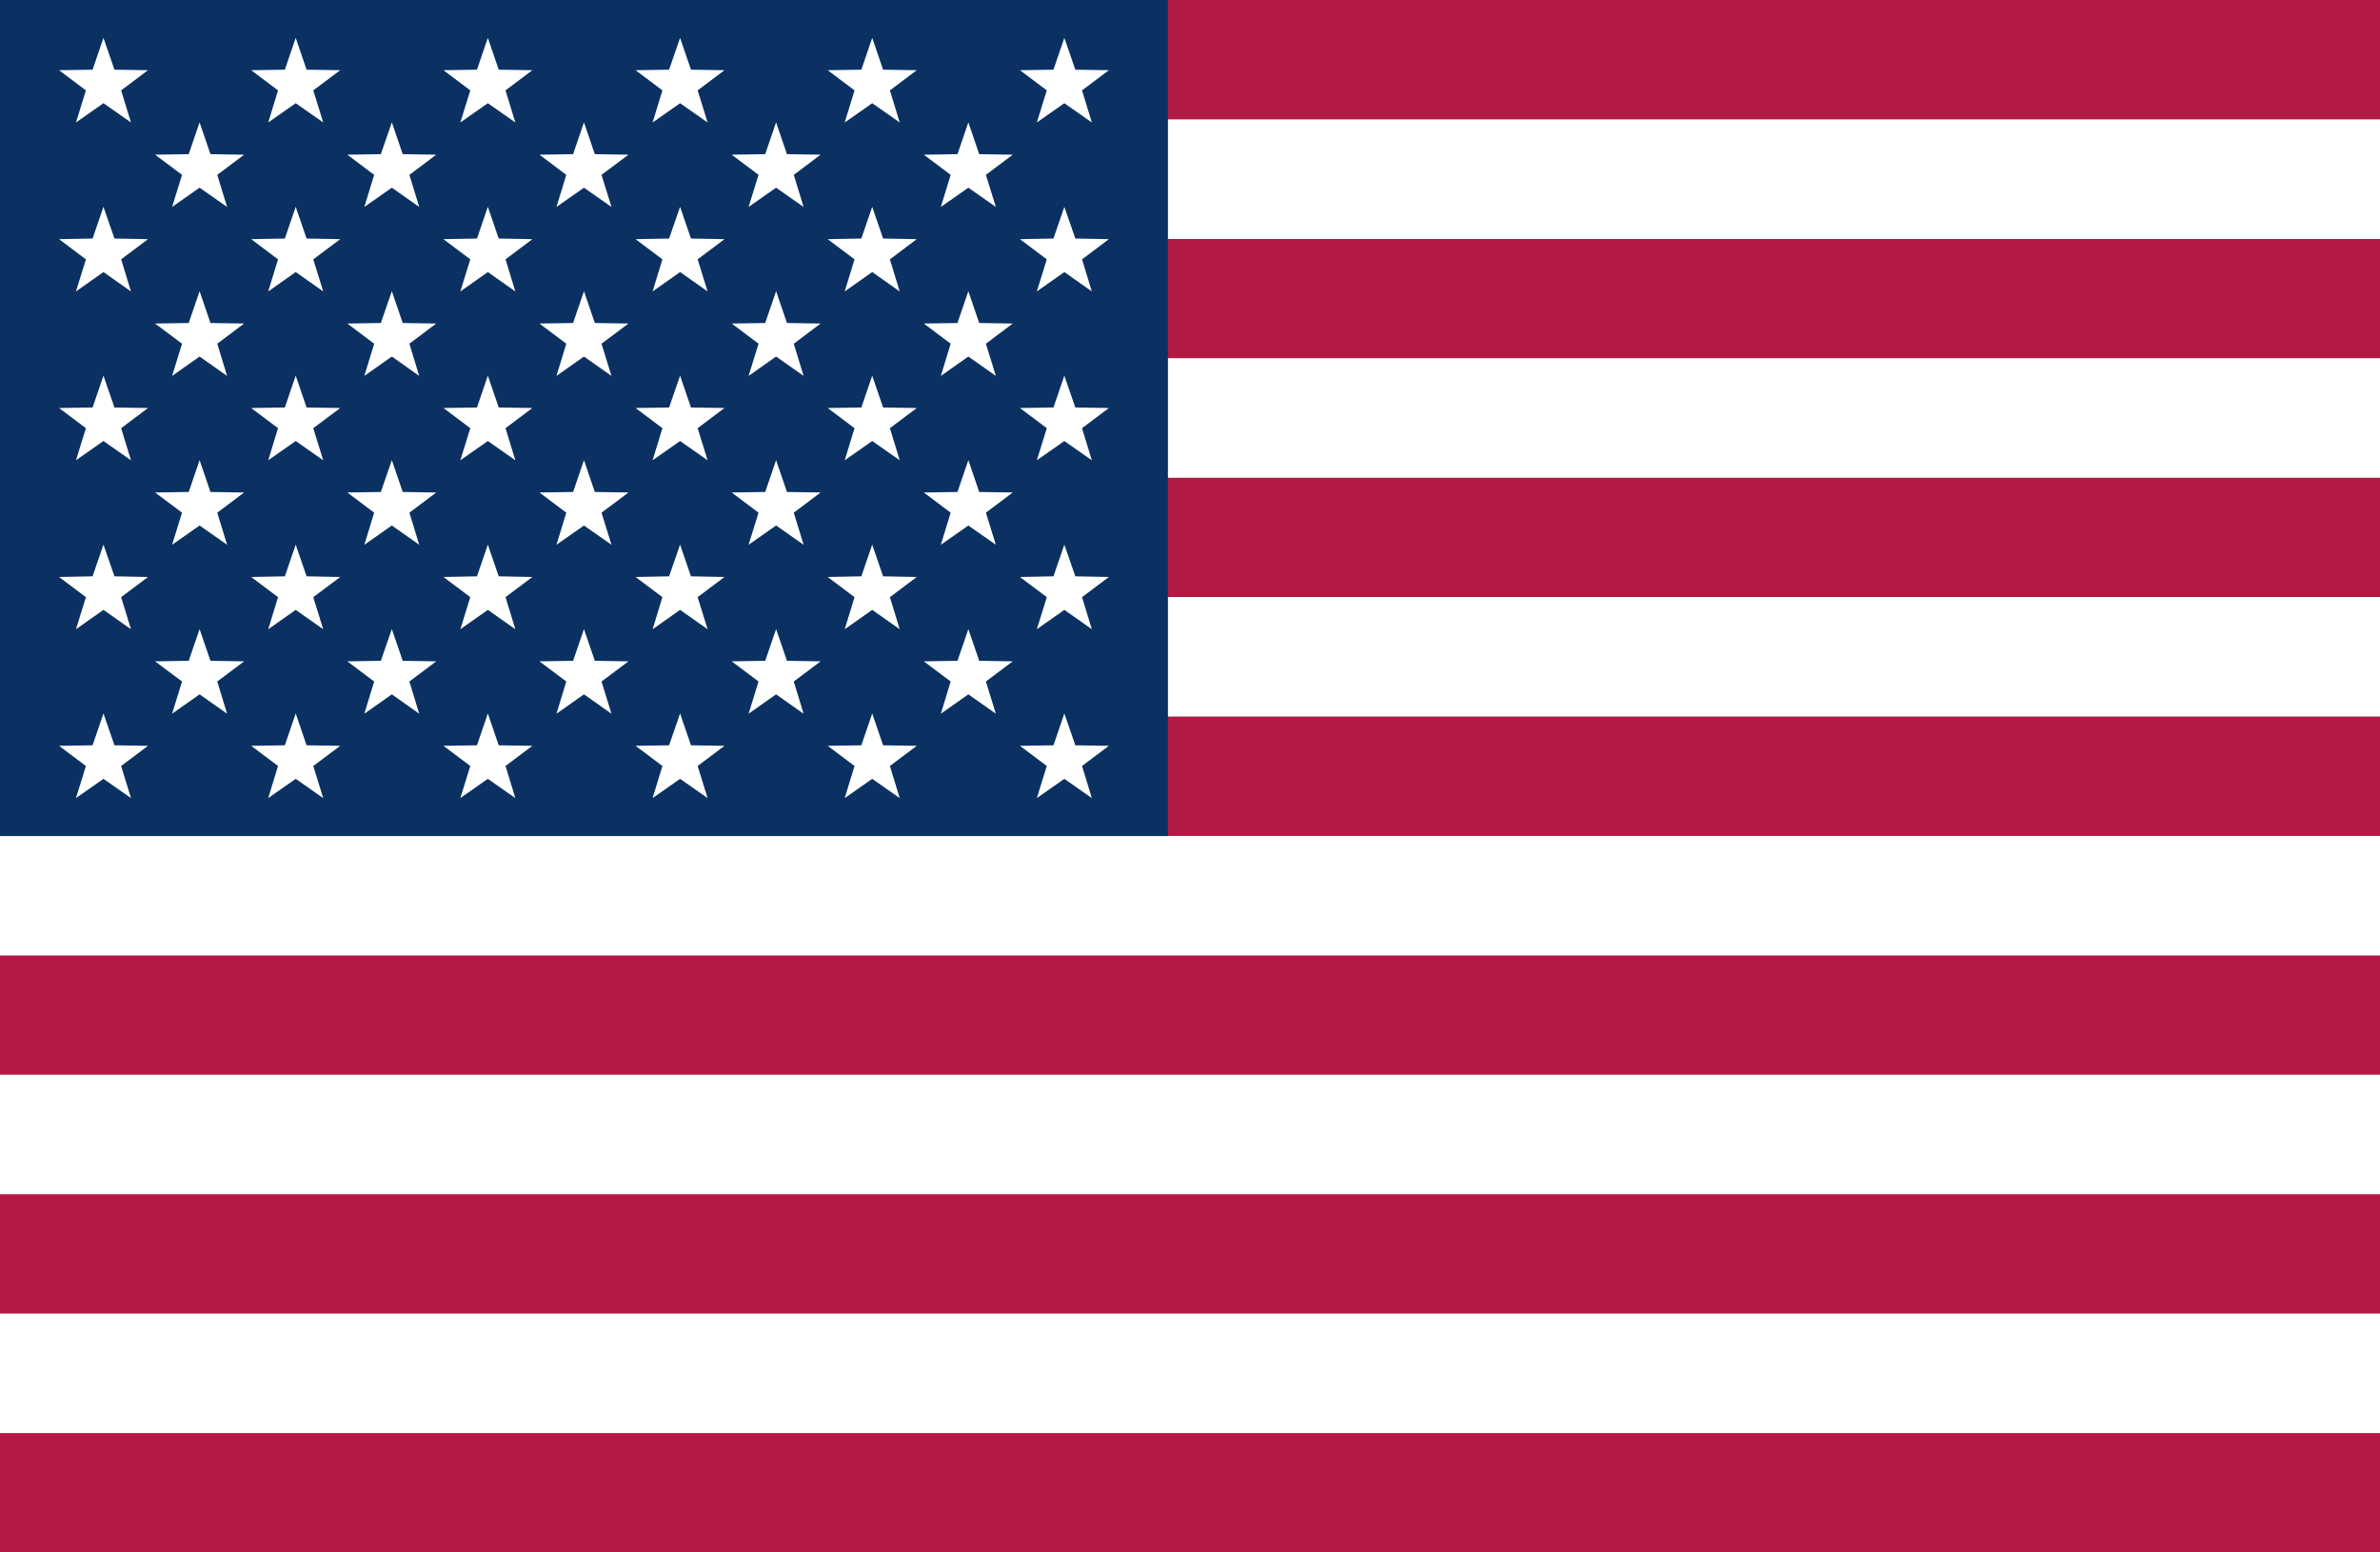
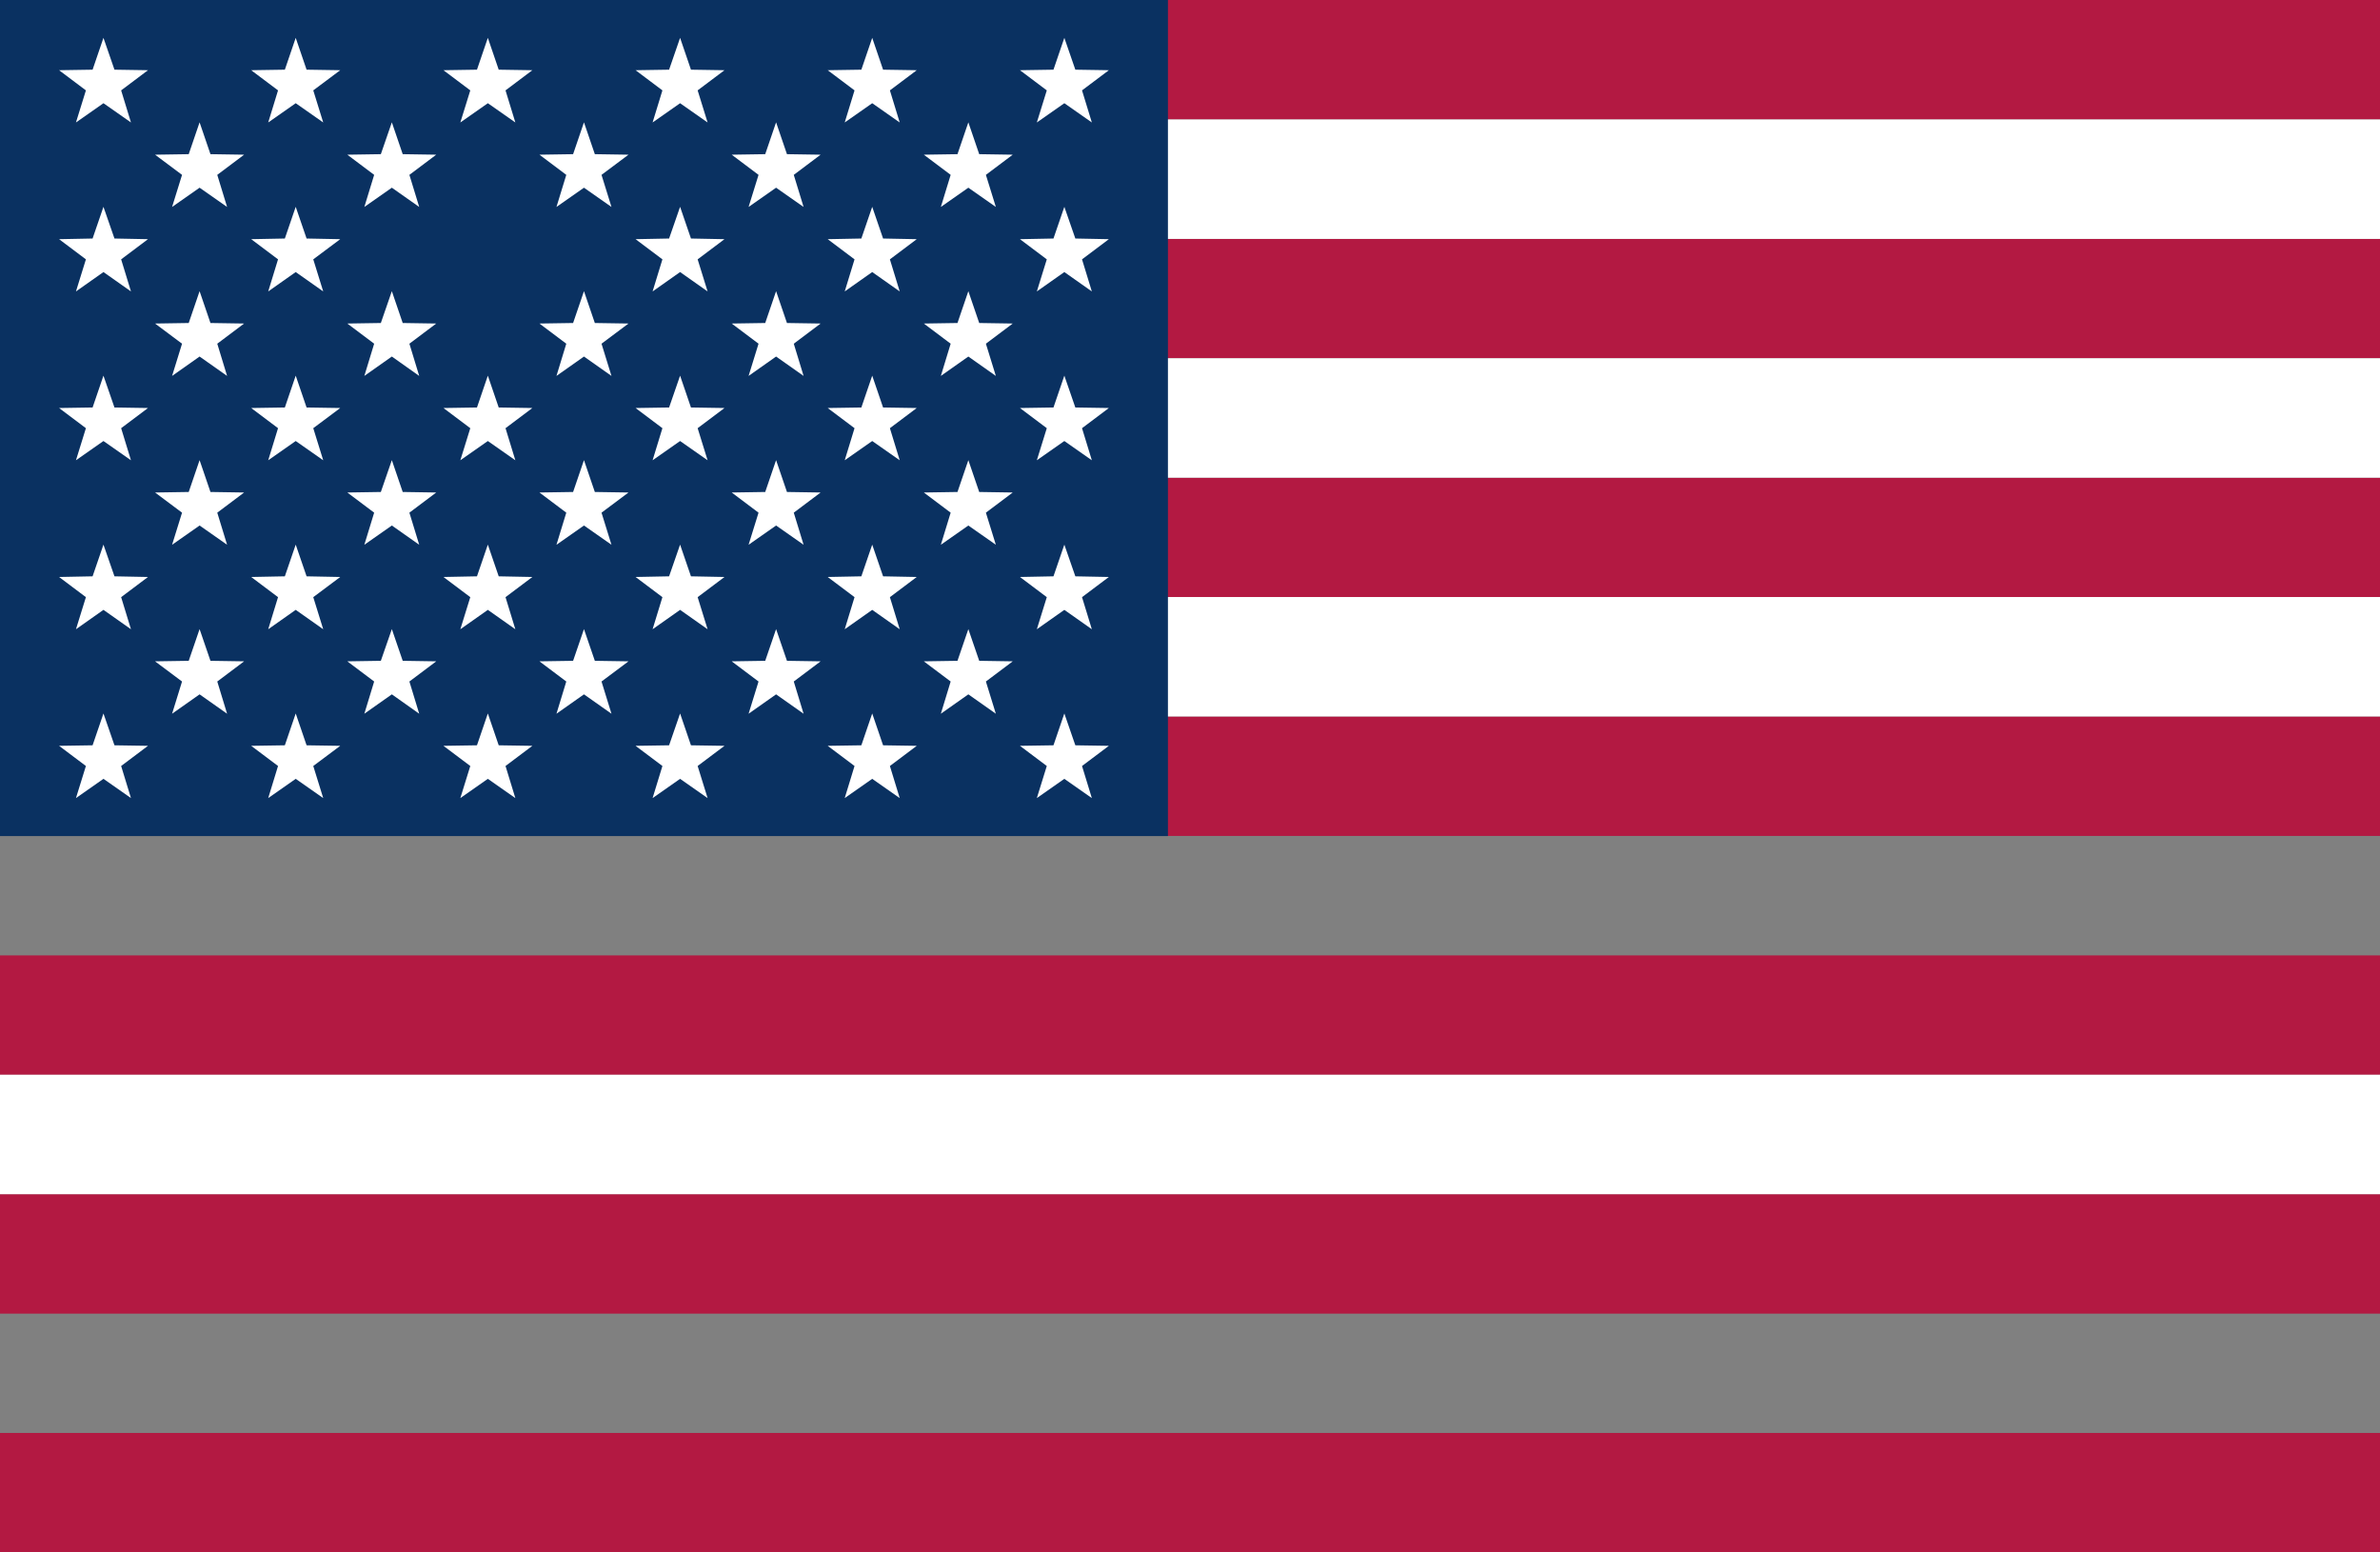
<svg xmlns="http://www.w3.org/2000/svg" id="_レイヤー_2" data-name="レイヤー 2" viewBox="0 0 181.73 118.52">
  <rect x="0" y="0" width="181.73" height="118.52" fill="#808080" stroke="none" />
  <defs>
    <style>
      .cls-1 {
        fill: #b31942;
      }

      .cls-2 {
        fill: #fff;
      }

      .cls-3 {
        fill: #0a3161;
      }
    </style>
  </defs>
  <g id="_饑1" data-name="ﾑ饑1">
    <g>
      <g>
        <rect class="cls-1" width="181.73" height="9.12" />
        <rect class="cls-1" y="18.23" width="181.73" height="9.12" />
        <rect class="cls-1" y="36.47" width="181.73" height="9.12" />
        <rect class="cls-1" y="54.7" width="181.73" height="9.12" />
        <rect class="cls-1" y="72.94" width="181.73" height="9.12" />
        <rect class="cls-1" y="91.17" width="181.73" height="9.12" />
        <rect class="cls-1" y="109.4" width="181.73" height="9.12" />
        <g>
          <rect class="cls-2" y="9.12" width="181.73" height="9.12" />
          <rect class="cls-2" y="27.35" width="181.73" height="9.12" />
          <rect class="cls-2" y="45.58" width="181.73" height="9.12" />
-           <rect class="cls-2" y="63.82" width="181.73" height="9.12" />
          <rect class="cls-2" y="82.05" width="181.73" height="9.12" />
-           <rect class="cls-2" y="100.29" width="181.73" height="9.12" />
        </g>
      </g>
      <rect class="cls-3" width="89.18" height="63.83" />
      <g>
        <polygon class="cls-2" points="7.9 2.89 8.74 5.32 11.3 5.36 9.25 6.9 10 9.35 7.9 7.88 5.8 9.35 6.56 6.9 4.51 5.36 7.07 5.32 7.9 2.89" />
        <polygon class="cls-2" points="22.58 2.89 23.41 5.32 25.98 5.36 23.92 6.9 24.68 9.35 22.58 7.88 20.48 9.35 21.23 6.9 19.18 5.36 21.75 5.32 22.58 2.89" />
        <polygon class="cls-2" points="37.25 2.89 38.08 5.32 40.65 5.36 38.6 6.9 39.35 9.35 37.25 7.88 35.15 9.35 35.91 6.9 33.86 5.36 36.42 5.32 37.25 2.89" />
        <polygon class="cls-2" points="51.93 2.89 52.76 5.32 55.32 5.36 53.27 6.9 54.03 9.35 51.93 7.88 49.83 9.35 50.58 6.9 48.53 5.36 51.09 5.32 51.93 2.89" />
        <polygon class="cls-2" points="66.6 2.89 67.43 5.32 70 5.36 67.95 6.9 68.7 9.35 66.6 7.88 64.5 9.35 65.25 6.9 63.2 5.36 65.77 5.32 66.6 2.89" />
        <polygon class="cls-2" points="15.24 9.34 16.07 11.77 18.64 11.81 16.59 13.35 17.34 15.8 15.24 14.33 13.14 15.8 13.9 13.35 11.84 11.81 14.41 11.77 15.24 9.34" />
        <polygon class="cls-2" points="29.92 9.34 30.75 11.77 33.31 11.81 31.26 13.35 32.01 15.8 29.92 14.33 27.82 15.8 28.57 13.35 26.52 11.81 29.08 11.77 29.92 9.34" />
        <polygon class="cls-2" points="44.59 9.34 45.42 11.77 47.99 11.81 45.93 13.35 46.69 15.8 44.59 14.33 42.49 15.8 43.24 13.35 41.19 11.81 43.76 11.77 44.59 9.34" />
        <polygon class="cls-2" points="59.26 9.34 60.09 11.77 62.66 11.81 60.61 13.35 61.36 15.8 59.26 14.33 57.16 15.8 57.92 13.35 55.87 11.81 58.43 11.77 59.26 9.34" />
        <polygon class="cls-2" points="73.94 9.34 74.77 11.77 77.33 11.81 75.28 13.35 76.04 15.8 73.94 14.33 71.84 15.8 72.59 13.35 70.54 11.81 73.11 11.77 73.94 9.34" />
        <polygon class="cls-2" points="81.27 2.89 82.11 5.32 84.67 5.36 82.62 6.9 83.37 9.35 81.27 7.88 79.17 9.35 79.93 6.9 77.88 5.36 80.44 5.32 81.27 2.89" />
        <polygon class="cls-2" points="7.9 15.79 8.74 18.21 11.3 18.26 9.25 19.8 10 22.25 7.9 20.77 5.8 22.25 6.56 19.8 4.51 18.26 7.07 18.21 7.9 15.79" />
        <polygon class="cls-2" points="22.58 15.79 23.41 18.21 25.98 18.26 23.92 19.8 24.68 22.25 22.58 20.77 20.48 22.25 21.23 19.8 19.18 18.26 21.75 18.21 22.58 15.79" />
-         <polygon class="cls-2" points="37.25 15.79 38.08 18.21 40.65 18.26 38.6 19.8 39.35 22.25 37.25 20.77 35.15 22.25 35.91 19.8 33.86 18.26 36.42 18.21 37.25 15.79" />
        <polygon class="cls-2" points="51.93 15.79 52.76 18.21 55.32 18.26 53.27 19.8 54.03 22.25 51.93 20.77 49.83 22.25 50.58 19.8 48.53 18.26 51.09 18.21 51.93 15.79" />
        <polygon class="cls-2" points="66.6 15.79 67.43 18.21 70 18.26 67.95 19.8 68.7 22.25 66.6 20.77 64.5 22.25 65.25 19.8 63.2 18.26 65.77 18.21 66.6 15.79" />
        <polygon class="cls-2" points="15.24 22.23 16.07 24.66 18.64 24.7 16.59 26.24 17.34 28.7 15.24 27.22 13.14 28.7 13.9 26.24 11.84 24.7 14.41 24.66 15.24 22.23" />
        <polygon class="cls-2" points="29.92 22.23 30.75 24.66 33.31 24.7 31.26 26.24 32.01 28.7 29.92 27.22 27.82 28.7 28.57 26.24 26.52 24.7 29.08 24.66 29.92 22.23" />
        <polygon class="cls-2" points="44.59 22.23 45.42 24.66 47.99 24.7 45.93 26.24 46.69 28.7 44.59 27.22 42.49 28.7 43.24 26.24 41.19 24.7 43.76 24.66 44.59 22.23" />
        <polygon class="cls-2" points="59.26 22.23 60.09 24.66 62.66 24.7 60.61 26.24 61.36 28.7 59.26 27.22 57.16 28.7 57.92 26.24 55.87 24.7 58.43 24.66 59.26 22.23" />
        <polygon class="cls-2" points="73.94 22.23 74.77 24.66 77.33 24.7 75.28 26.24 76.04 28.7 73.94 27.22 71.84 28.7 72.59 26.24 70.54 24.7 73.11 24.66 73.94 22.23" />
        <polygon class="cls-2" points="81.27 15.79 82.11 18.21 84.67 18.26 82.62 19.8 83.37 22.25 81.27 20.77 79.17 22.25 79.93 19.8 77.88 18.26 80.44 18.21 81.27 15.79" />
        <polygon class="cls-2" points="7.9 28.68 8.74 31.11 11.3 31.15 9.25 32.69 10 35.14 7.9 33.67 5.8 35.14 6.56 32.69 4.51 31.15 7.07 31.11 7.9 28.68" />
        <polygon class="cls-2" points="22.58 28.68 23.41 31.11 25.98 31.15 23.92 32.69 24.68 35.14 22.58 33.67 20.48 35.14 21.23 32.69 19.18 31.15 21.75 31.11 22.58 28.68" />
        <polygon class="cls-2" points="37.25 28.68 38.08 31.11 40.65 31.15 38.6 32.69 39.35 35.14 37.25 33.67 35.15 35.14 35.91 32.69 33.86 31.15 36.42 31.11 37.25 28.68" />
        <polygon class="cls-2" points="51.93 28.68 52.76 31.11 55.32 31.15 53.27 32.69 54.03 35.14 51.93 33.67 49.83 35.14 50.58 32.69 48.53 31.15 51.09 31.11 51.93 28.68" />
        <polygon class="cls-2" points="66.6 28.68 67.43 31.11 70 31.15 67.95 32.69 68.7 35.14 66.6 33.67 64.5 35.14 65.25 32.69 63.2 31.15 65.77 31.11 66.6 28.68" />
        <polygon class="cls-2" points="15.24 35.13 16.07 37.56 18.64 37.6 16.59 39.14 17.34 41.59 15.24 40.12 13.14 41.59 13.9 39.14 11.84 37.6 14.41 37.56 15.24 35.13" />
        <polygon class="cls-2" points="29.92 35.13 30.75 37.56 33.31 37.6 31.26 39.14 32.01 41.59 29.92 40.12 27.82 41.59 28.57 39.14 26.52 37.6 29.08 37.56 29.92 35.13" />
        <polygon class="cls-2" points="44.59 35.13 45.42 37.56 47.99 37.6 45.93 39.14 46.69 41.59 44.59 40.12 42.49 41.59 43.24 39.14 41.19 37.6 43.76 37.56 44.59 35.13" />
        <polygon class="cls-2" points="59.26 35.13 60.09 37.56 62.66 37.6 60.61 39.14 61.36 41.59 59.26 40.12 57.16 41.59 57.92 39.14 55.87 37.6 58.43 37.56 59.26 35.13" />
        <polygon class="cls-2" points="73.94 35.13 74.77 37.56 77.33 37.6 75.28 39.14 76.04 41.59 73.94 40.12 71.84 41.59 72.59 39.14 70.54 37.6 73.11 37.56 73.94 35.13" />
        <polygon class="cls-2" points="81.27 28.68 82.11 31.11 84.67 31.15 82.62 32.69 83.37 35.14 81.27 33.67 79.17 35.14 79.93 32.69 77.88 31.15 80.44 31.11 81.27 28.68" />
        <polygon class="cls-2" points="7.9 41.58 8.74 44 11.3 44.05 9.25 45.59 10 48.04 7.9 46.56 5.8 48.04 6.56 45.59 4.51 44.05 7.07 44 7.9 41.58" />
        <polygon class="cls-2" points="22.58 41.58 23.41 44 25.98 44.05 23.92 45.59 24.68 48.04 22.58 46.56 20.48 48.04 21.23 45.59 19.18 44.05 21.75 44 22.58 41.58" />
        <polygon class="cls-2" points="37.25 41.58 38.08 44 40.65 44.05 38.6 45.59 39.35 48.04 37.25 46.56 35.15 48.04 35.91 45.59 33.86 44.05 36.42 44 37.25 41.58" />
        <polygon class="cls-2" points="51.93 41.58 52.76 44 55.32 44.05 53.27 45.59 54.03 48.04 51.93 46.56 49.83 48.04 50.58 45.59 48.53 44.05 51.09 44 51.93 41.58" />
        <polygon class="cls-2" points="66.6 41.58 67.43 44 70 44.05 67.95 45.59 68.7 48.04 66.6 46.56 64.5 48.04 65.25 45.59 63.2 44.05 65.77 44 66.6 41.58" />
        <polygon class="cls-2" points="15.24 48.03 16.07 50.45 18.64 50.49 16.59 52.03 17.34 54.49 15.24 53.01 13.14 54.49 13.9 52.03 11.84 50.49 14.41 50.45 15.24 48.03" />
        <polygon class="cls-2" points="29.92 48.03 30.75 50.45 33.31 50.49 31.26 52.03 32.01 54.49 29.92 53.01 27.82 54.49 28.57 52.03 26.52 50.49 29.08 50.45 29.92 48.03" />
        <polygon class="cls-2" points="44.59 48.03 45.42 50.45 47.99 50.49 45.93 52.03 46.69 54.49 44.59 53.01 42.49 54.49 43.24 52.03 41.19 50.49 43.76 50.45 44.59 48.03" />
        <polygon class="cls-2" points="59.26 48.03 60.09 50.45 62.66 50.49 60.61 52.03 61.36 54.49 59.26 53.01 57.16 54.49 57.92 52.03 55.87 50.49 58.43 50.45 59.26 48.03" />
        <polygon class="cls-2" points="73.94 48.03 74.77 50.45 77.33 50.49 75.28 52.03 76.04 54.49 73.94 53.01 71.84 54.49 72.59 52.03 70.54 50.49 73.11 50.45 73.94 48.03" />
        <polygon class="cls-2" points="81.27 41.58 82.11 44 84.67 44.05 82.62 45.59 83.37 48.04 81.27 46.56 79.17 48.04 79.93 45.59 77.88 44.05 80.44 44 81.27 41.58" />
        <polygon class="cls-2" points="7.9 54.47 8.74 56.9 11.3 56.94 9.25 58.48 10 60.93 7.9 59.46 5.8 60.93 6.56 58.48 4.51 56.94 7.07 56.9 7.9 54.47" />
        <polygon class="cls-2" points="22.58 54.47 23.41 56.9 25.98 56.94 23.92 58.48 24.68 60.93 22.58 59.46 20.48 60.93 21.23 58.48 19.18 56.94 21.75 56.9 22.58 54.47" />
        <polygon class="cls-2" points="37.25 54.47 38.08 56.9 40.65 56.94 38.6 58.48 39.35 60.93 37.25 59.46 35.15 60.93 35.91 58.48 33.86 56.94 36.42 56.9 37.25 54.47" />
        <polygon class="cls-2" points="51.93 54.47 52.76 56.9 55.32 56.94 53.27 58.48 54.03 60.93 51.93 59.46 49.83 60.93 50.58 58.48 48.53 56.94 51.09 56.9 51.93 54.47" />
        <polygon class="cls-2" points="66.6 54.47 67.43 56.9 70 56.94 67.95 58.48 68.7 60.93 66.6 59.46 64.5 60.93 65.25 58.48 63.2 56.94 65.77 56.9 66.6 54.47" />
        <polygon class="cls-2" points="81.27 54.47 82.11 56.9 84.67 56.94 82.62 58.48 83.37 60.93 81.27 59.46 79.17 60.93 79.93 58.48 77.88 56.94 80.44 56.9 81.27 54.47" />
      </g>
    </g>
  </g>
</svg>